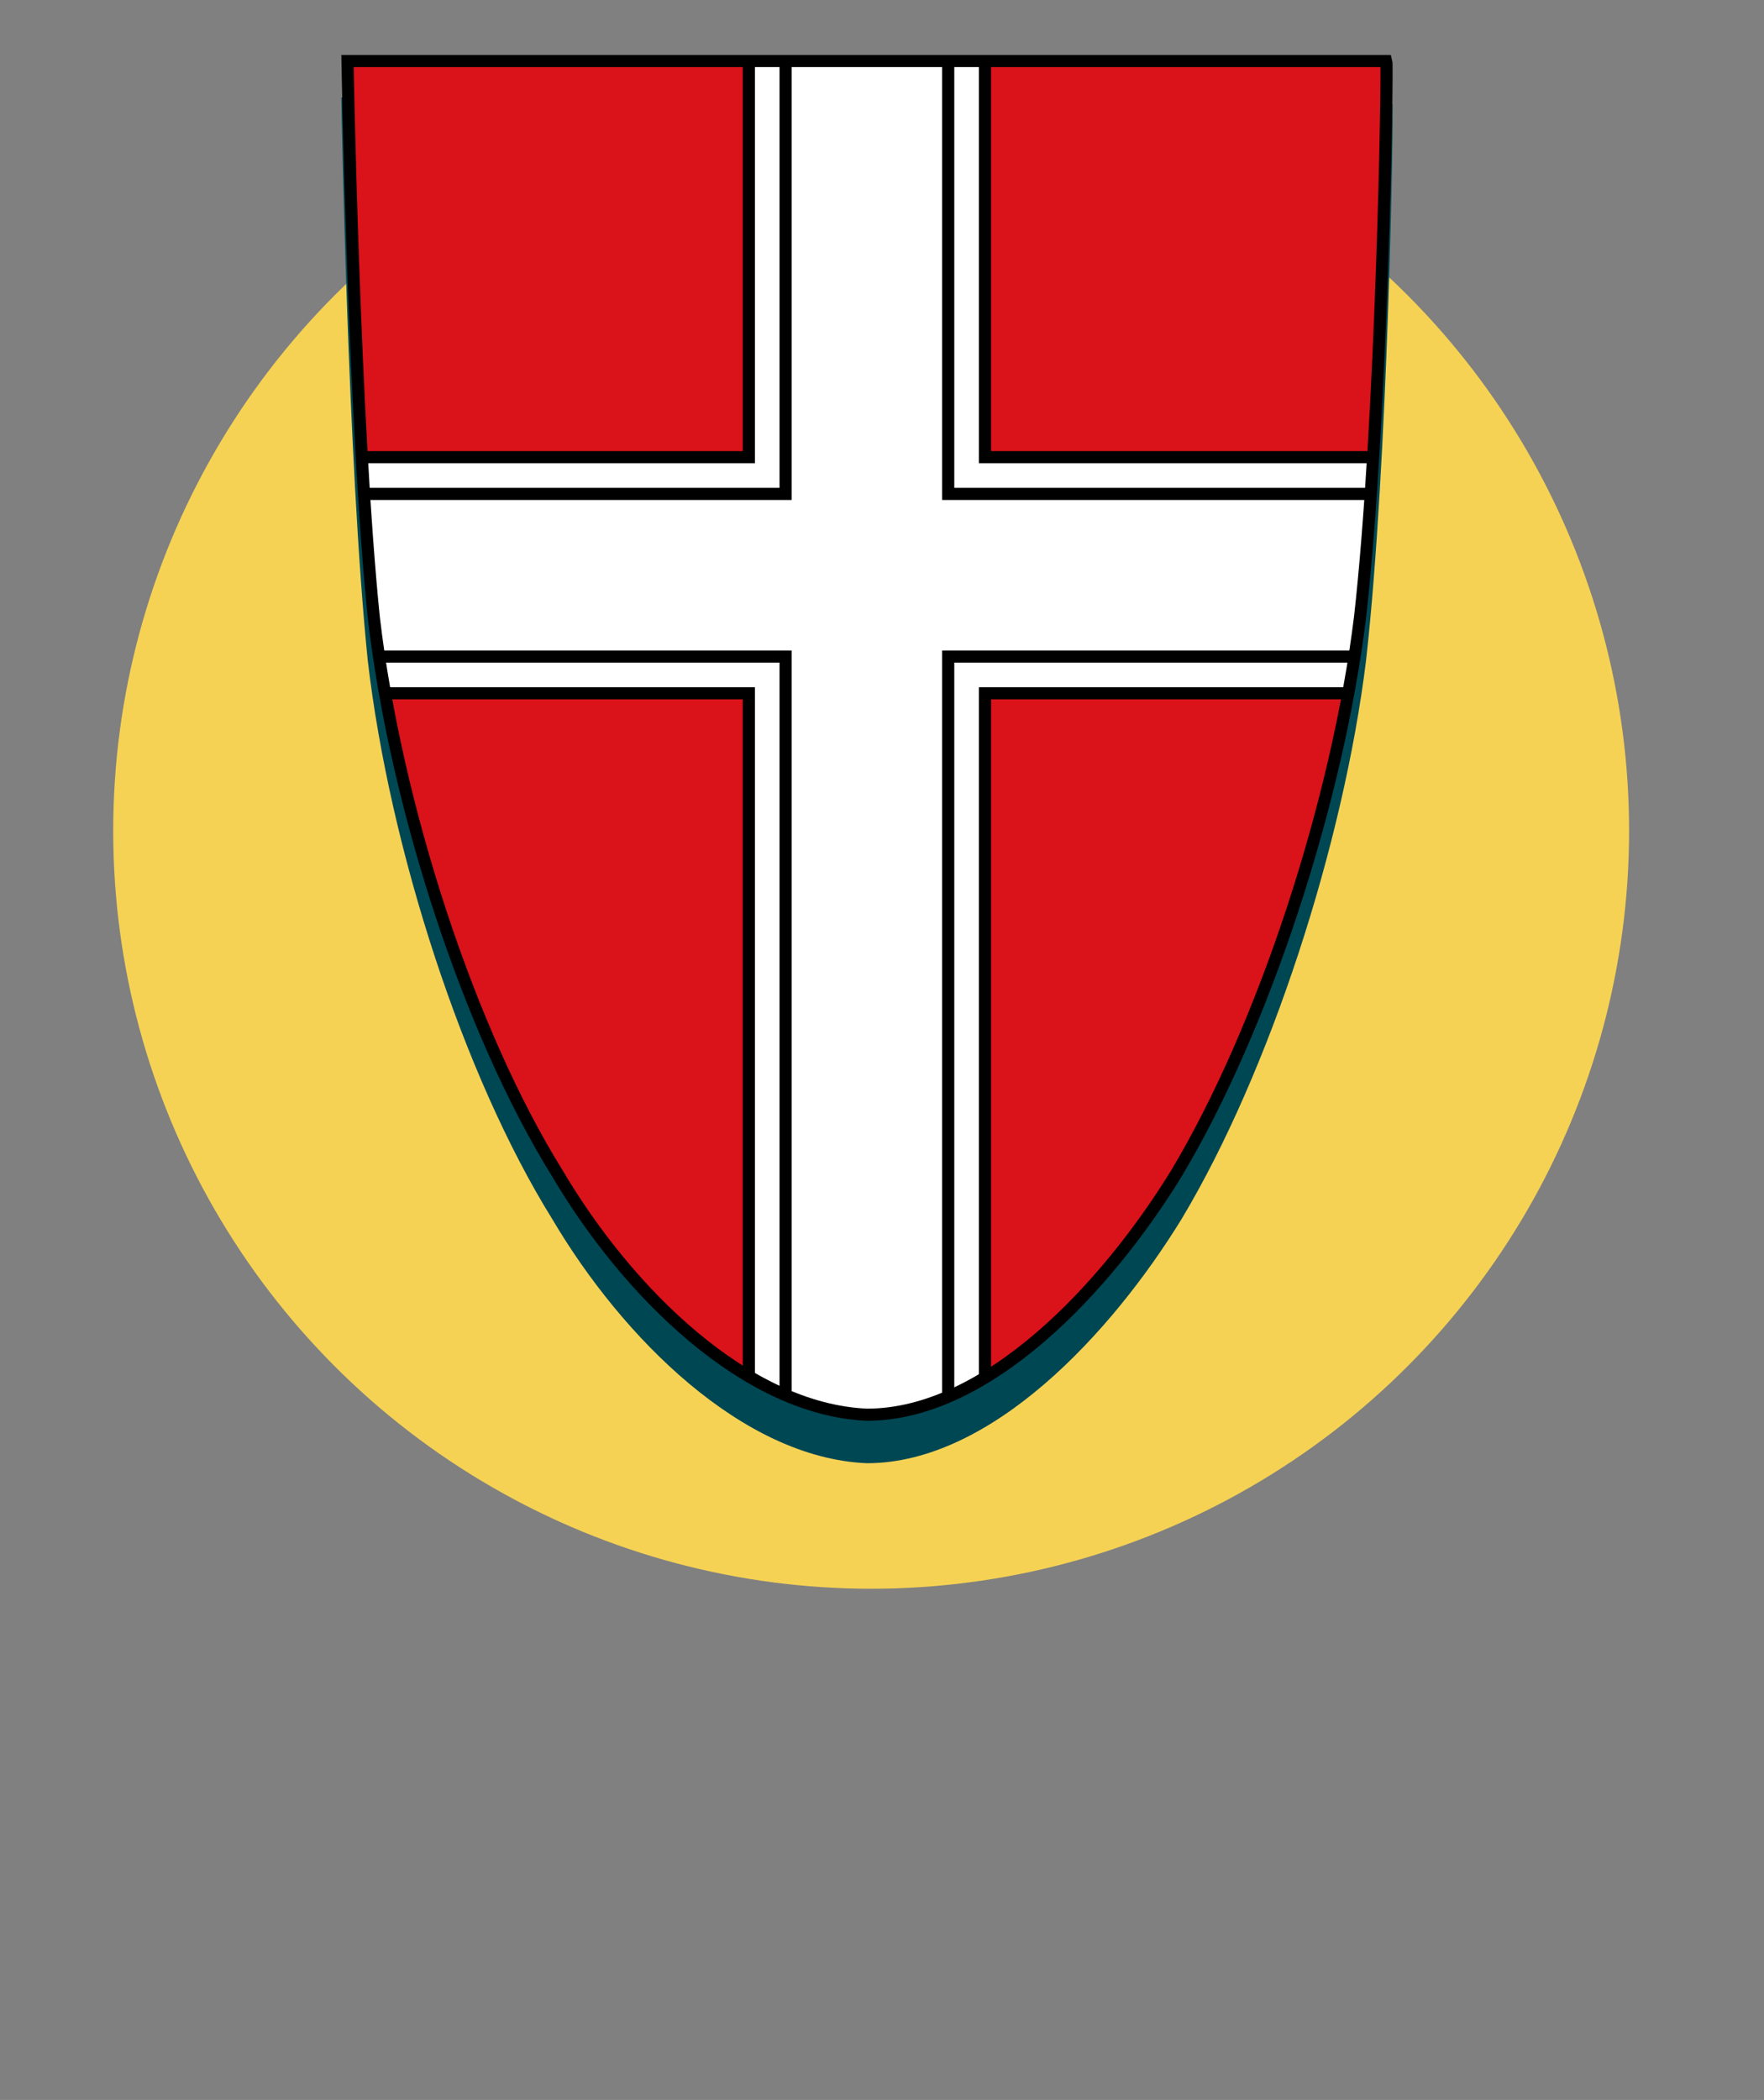
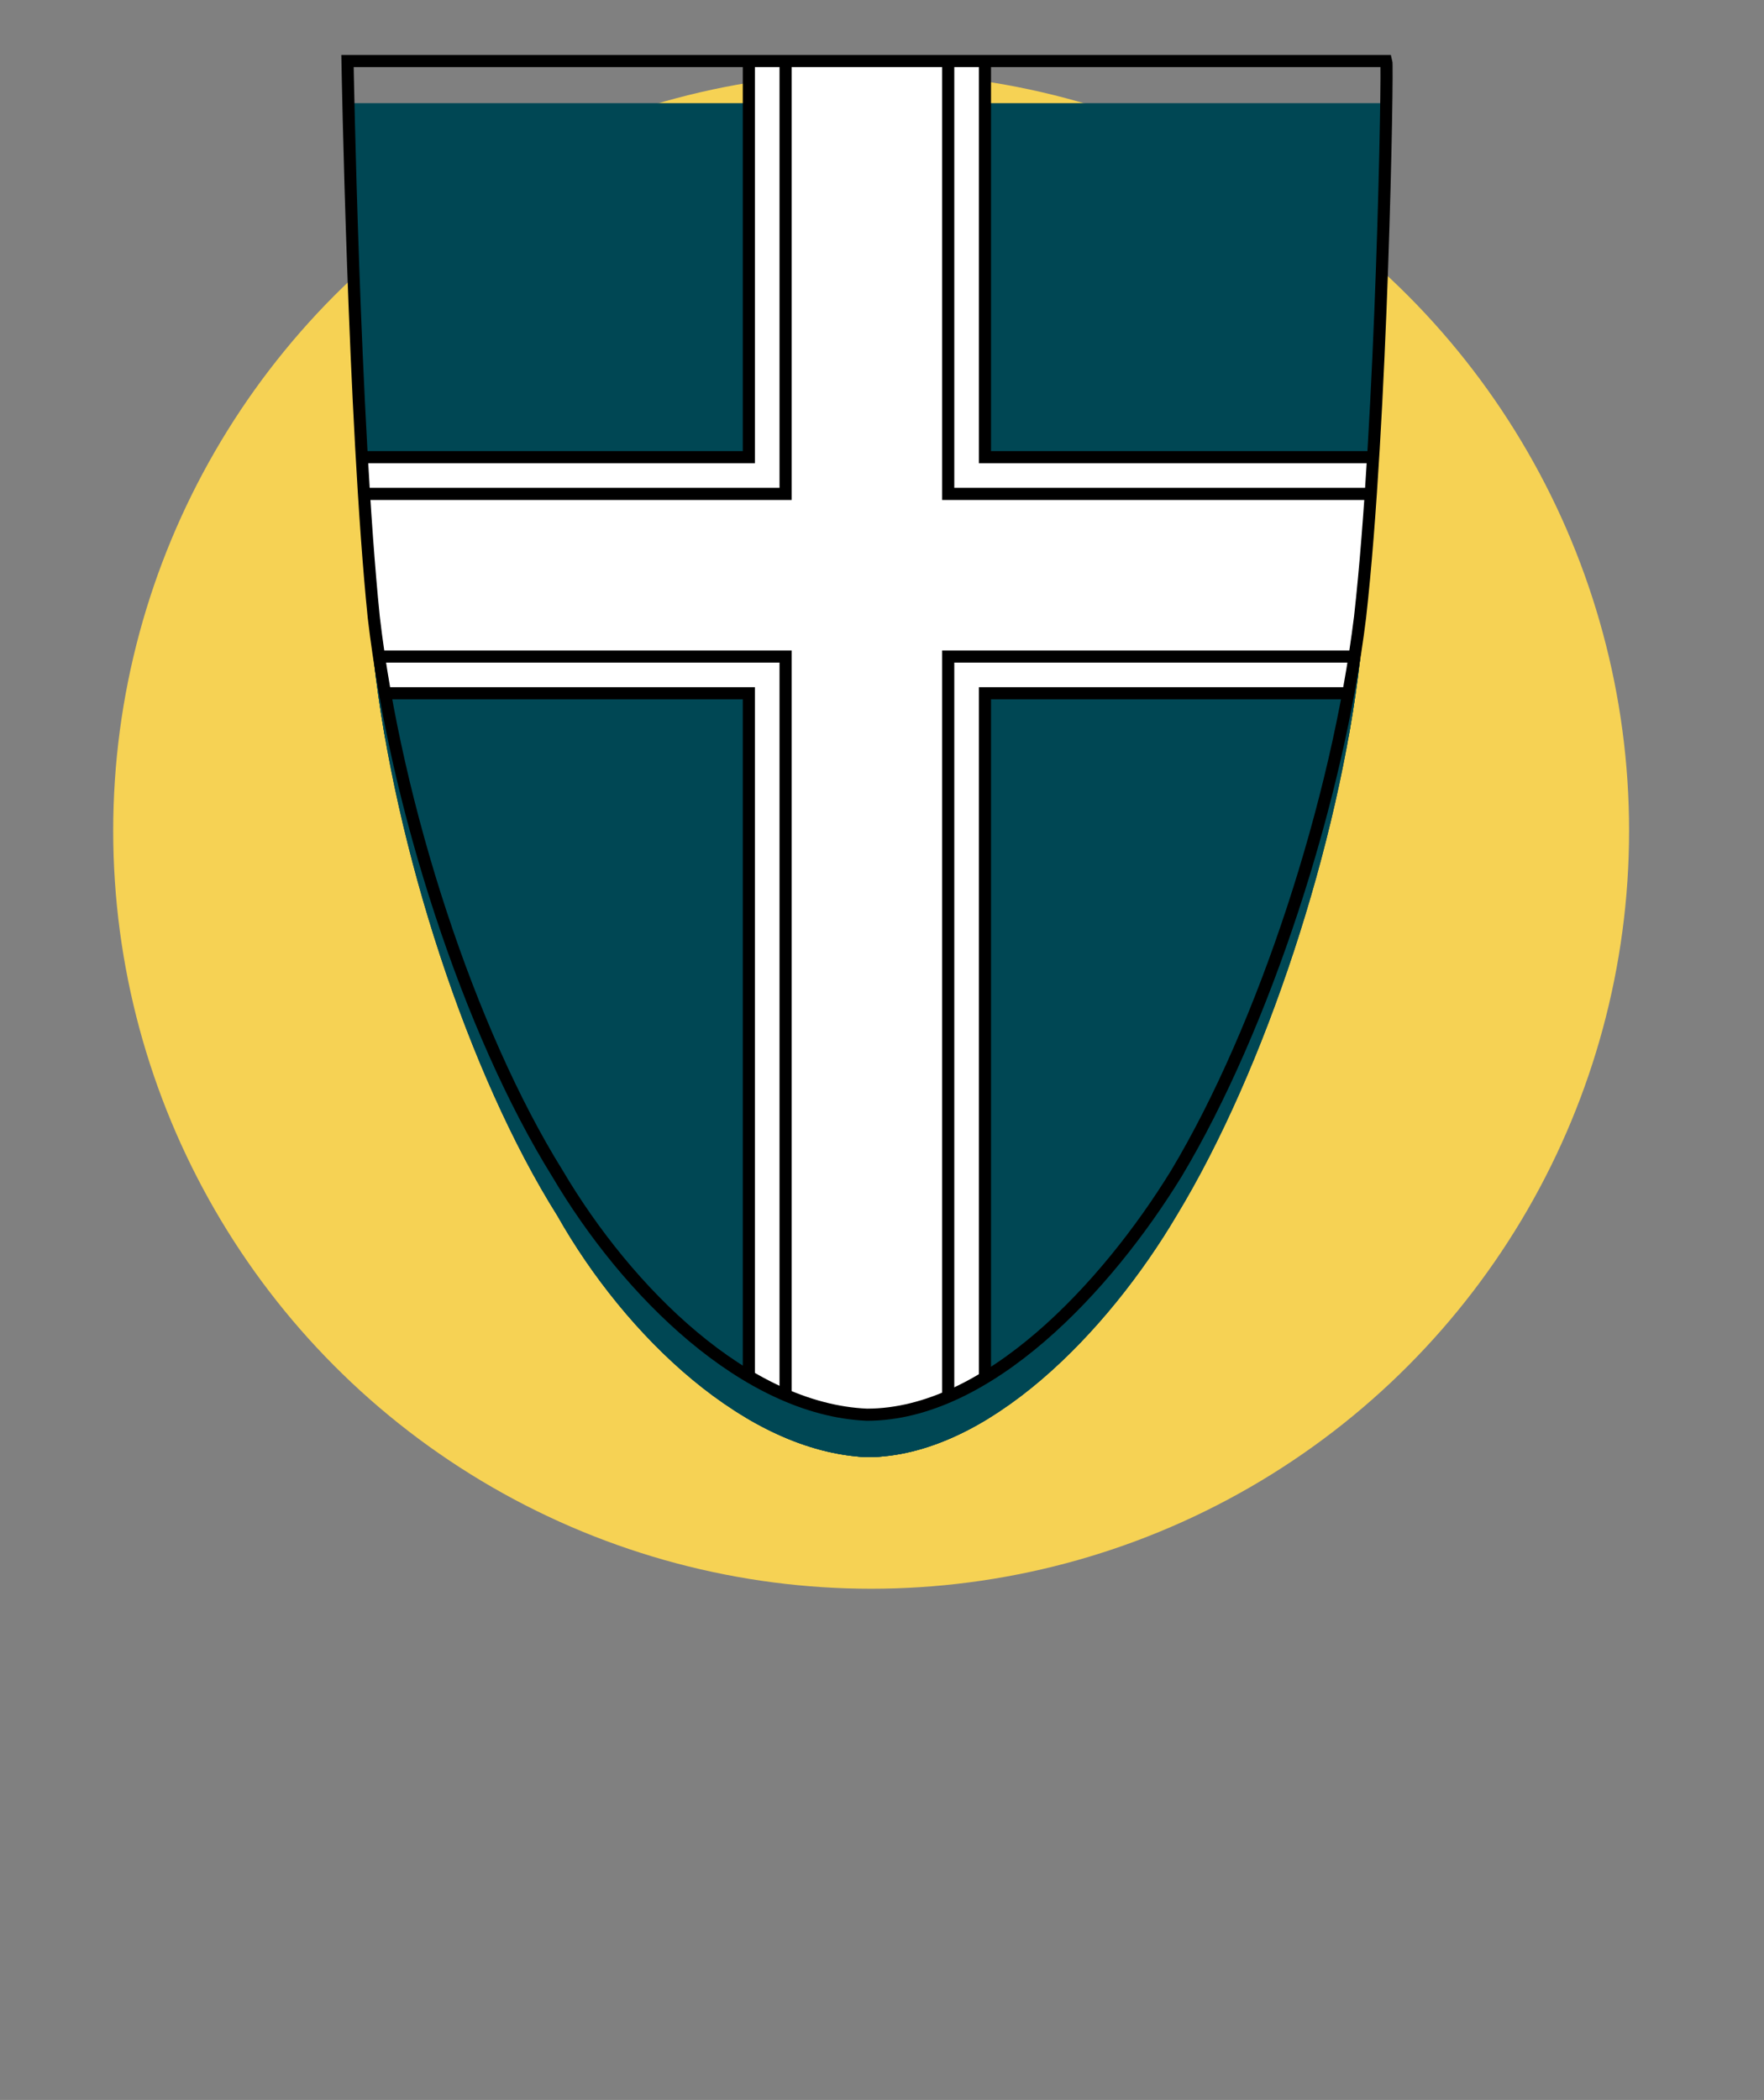
<svg xmlns="http://www.w3.org/2000/svg" viewBox="0 0 290.92 346.3">
  <rect x="0" y="0" width="290.92" height="346.3" fill="#808080" stroke="none" />
  <defs>
    <style>
      .cls-1 {
        clip-path: url(#clippath);
      }

      .cls-2, .cls-3, .cls-4, .cls-5 {
        fill: none;
      }

      .cls-2, .cls-6 {
        stroke-width: 0px;
      }

      .cls-7, .cls-8, .cls-9, .cls-10 {
        fill: #004754;
      }

      .cls-3, .cls-10, .cls-11 {
        stroke-width: 2px;
      }

      .cls-3, .cls-11 {
        stroke: #000;
      }

      .cls-12 {
        clip-path: url(#clippath-1);
      }

      .cls-8, .cls-5 {
        stroke-miterlimit: 10;
      }

      .cls-8, .cls-5, .cls-9, .cls-10 {
        stroke: #004754;
      }

      .cls-4 {
        stroke: #fff;
      }

      .cls-4, .cls-9 {
        stroke-width: 40px;
      }

      .cls-11 {
        fill: #da121a;
      }

      .cls-6 {
        fill: #f6d254;
      }
    </style>
    <clipPath id="clippath">
      <path class="cls-8" d="M228.63,17.06H57.31s.87,59.7,4.33,91.72c3.46,31.15,15.58,68.36,30.28,91.72,11.25,19.9,31.15,38.94,51.05,39.8,19.9,0,39.8-20.77,51.05-39.8,14.71-24.23,26.82-61.44,30.28-91.72,3.46-32.02,4.33-90.85,4.33-91.72" />
    </clipPath>
    <clipPath id="clippath-1">
      <path class="cls-2" d="M228.63,10.06H57.31s.87,59.7,4.33,91.72c3.46,31.15,15.58,68.36,30.28,91.72,11.25,19.9,31.15,38.94,51.05,39.8,19.9,0,39.8-20.77,51.05-39.8,14.71-24.23,26.82-61.44,30.28-91.72,3.46-32.02,4.33-90.85,4.33-91.72" />
    </clipPath>
  </defs>
  <g id="Ebene_1" data-name="Ebene 1">
    <circle class="cls-6" cx="143.67" cy="137" r="125" />
  </g>
  <g id="wien">
    <g id="Ebene_33_Kopie" data-name="Ebene 33 Kopie">
      <g>
        <path class="cls-7" d="M228.63,17.06H57.31s.87,59.7,4.33,91.72c3.46,31.15,15.58,68.36,30.28,91.72,11.25,19.9,31.15,38.94,51.05,39.8,19.9,0,39.8-20.77,51.05-39.8,14.71-24.23,26.82-61.44,30.28-91.72,3.46-32.02,4.33-90.85,4.33-91.72" />
        <g class="cls-1">
          <g>
            <rect class="cls-10" x="56.44" y="16.2" width="173.06" height="224.97" />
            <path class="cls-9" d="M142.97,16.2v224.97M56.44,101.86h173.06" />
-             <path class="cls-10" d="M123.5,17.06v65.33H56.44M56.44,121.33h67.06v224.97M162.44,346.3V121.33h67.06M229.5,82.39h-67.06V16.2M129.56,16.2v72.25H56.44M56.44,115.27h73.12v224.97M156.38,340.24V115.27h73.12M229.5,88.45h-73.12V16.2" />
          </g>
        </g>
-         <path class="cls-5" d="M228.63,17.06H57.31s.87,59.7,4.33,91.72c3.46,31.15,15.58,68.36,30.28,91.72,11.25,19.9,31.15,38.94,51.05,39.8,19.9,0,39.8-20.77,51.05-39.8,14.71-24.23,26.82-61.44,30.28-91.72,3.46-32.02,4.33-90.85,4.33-91.72" />
      </g>
-       <path class="cls-10" d="M228.63,17.06H57.31s1.04,59.36,4.33,91.72c3.63,31.15,15.75,68.36,30.28,91.72,11.59,19.64,31.15,38.94,51.05,39.8,19.9,0,39.46-20.94,51.05-39.8,14.45-24.14,26.56-61.44,30.28-91.72,3.63-32.19,4.59-90.85,4.33-91.72Z" />
    </g>
    <g class="cls-12">
      <g>
-         <rect class="cls-11" x="56.44" y="9.2" width="173.06" height="224.97" />
        <path class="cls-4" d="M142.97,9.2v224.97M56.44,94.86h173.06" />
        <path class="cls-3" d="M123.5,10.06v65.33H56.44M56.44,114.33h67.06v224.97M162.44,339.3V114.33h67.06M229.5,75.39h-67.06V9.2M129.56,9.2v72.25H56.44M56.44,108.27h73.12v224.97M156.38,333.24V108.27h73.12M229.5,81.45h-73.12V9.2" />
      </g>
    </g>
    <path class="cls-3" d="M228.63,10.06H57.31s1.04,59.36,4.33,91.72c3.63,31.15,15.75,68.36,30.28,91.72,11.59,19.64,31.15,38.94,51.05,39.8,19.9,0,39.46-20.94,51.05-39.8,14.45-24.14,26.56-61.44,30.28-91.72,3.63-32.19,4.59-90.85,4.33-91.72Z" />
  </g>
</svg>